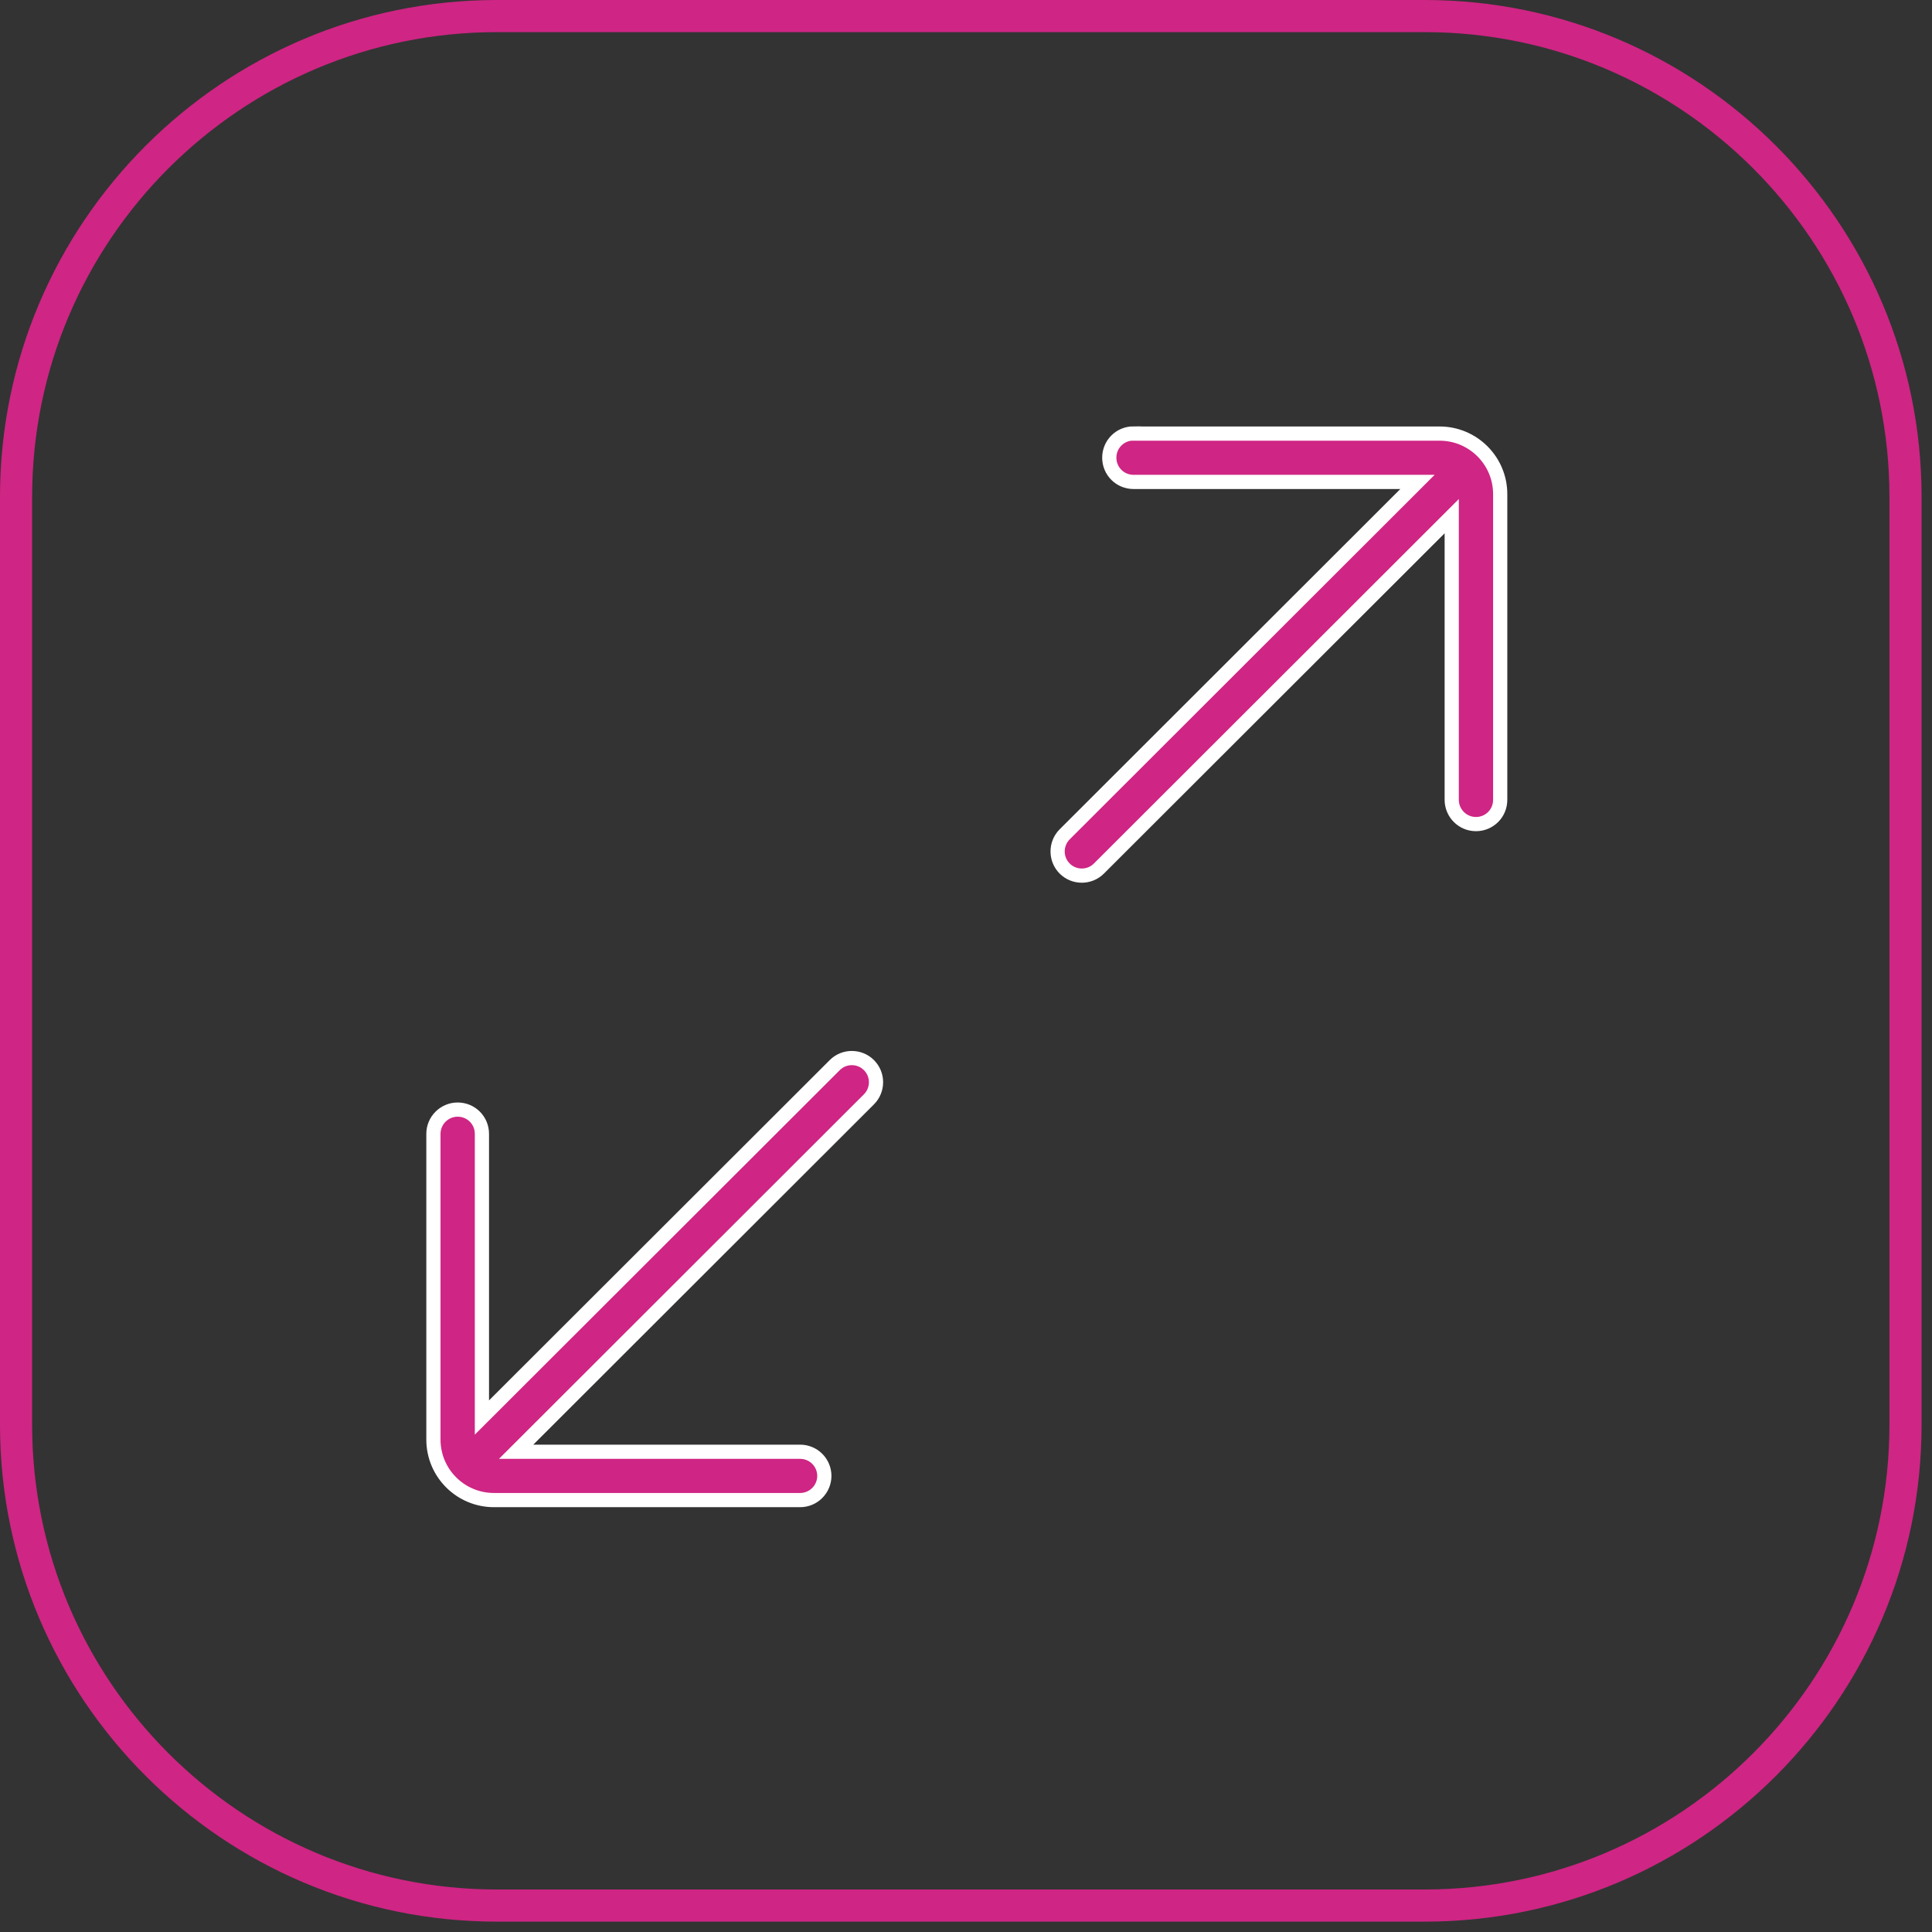
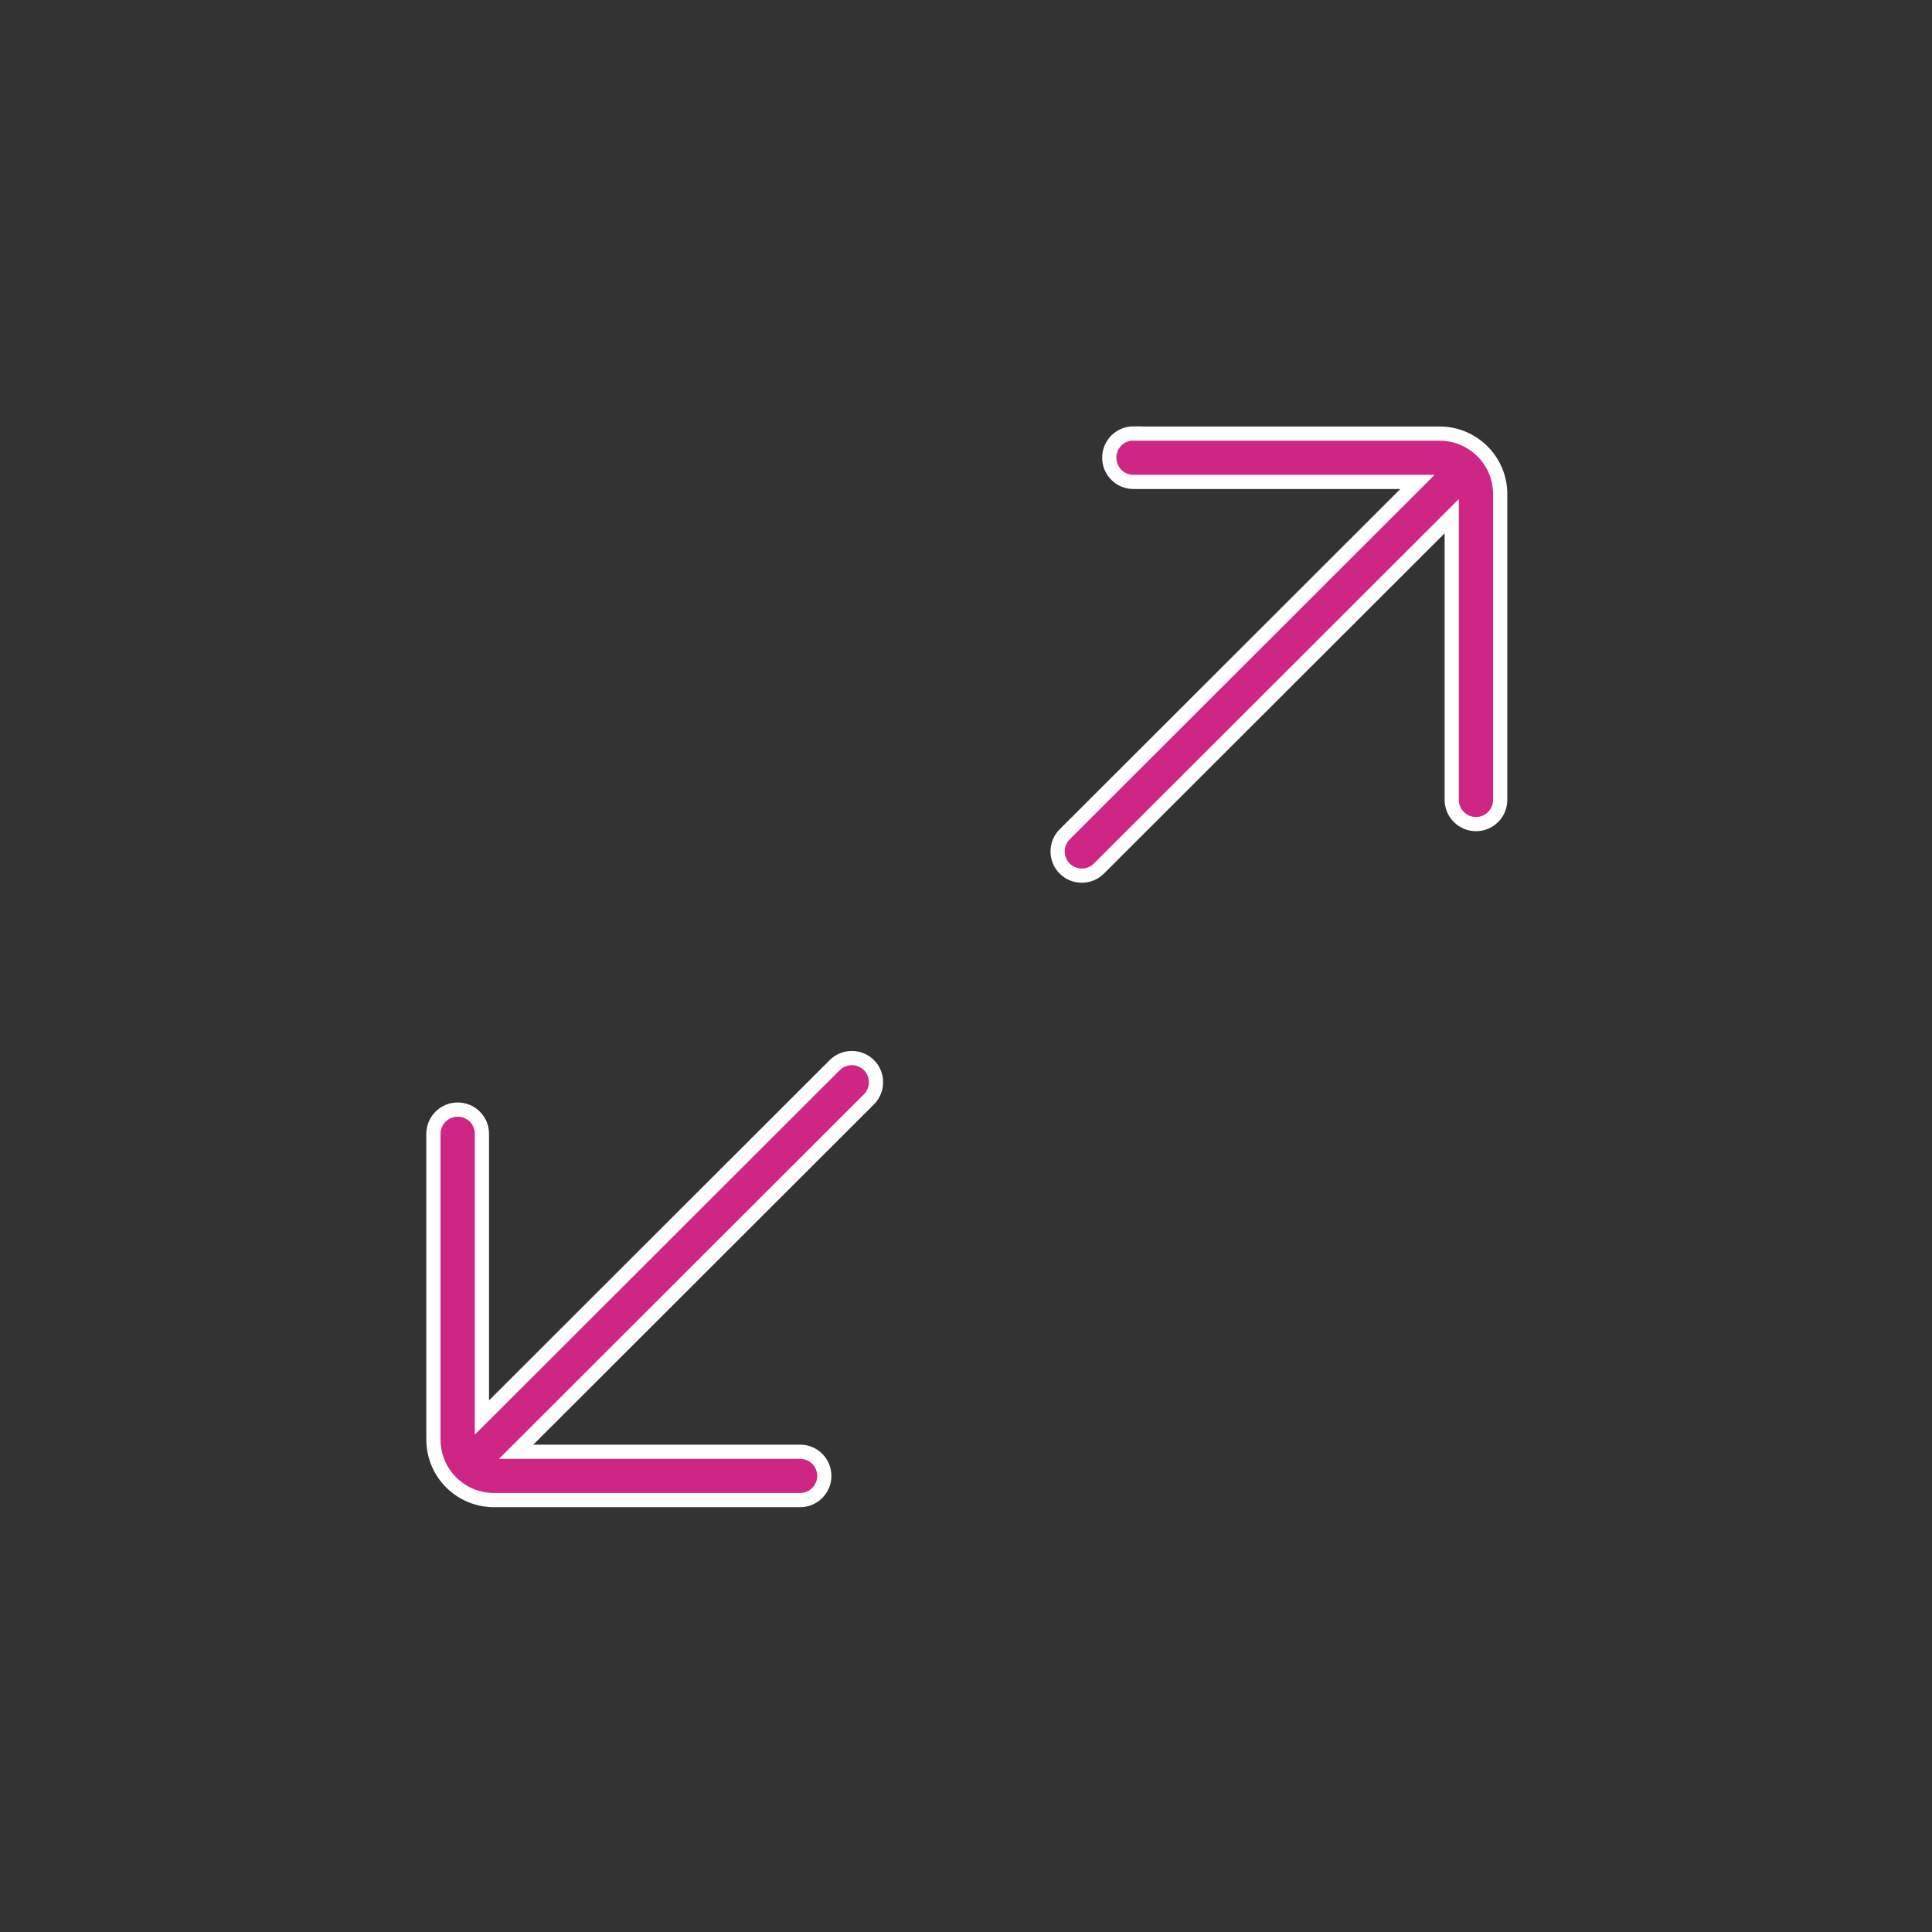
<svg xmlns="http://www.w3.org/2000/svg" width="68" height="68" viewBox="0 0 68 68" fill="none">
  <rect x="0" y="0" width="68" height="68" fill="#333333" stroke="none" />
-   <path d="M50.145 67.635H17.488C7.845 67.635 0 59.79 0 50.146V17.489C0 7.845 7.845 0 17.488 0H50.145C59.788 0 67.633 7.845 67.633 17.489V50.146C67.633 59.79 59.788 67.635 50.145 67.635ZM17.488 1.131C8.469 1.131 1.131 8.469 1.131 17.489V50.146C1.131 59.166 8.469 66.504 17.488 66.504H50.145C59.164 66.504 66.502 59.166 66.502 50.146V17.489C66.502 8.469 59.164 1.131 50.145 1.131H17.488Z" fill="#CF2584" />
  <path fill-rule="evenodd" clip-rule="evenodd" d="M39.896 15.256C39.423 15.256 39.043 15.636 39.043 16.109C39.043 16.582 39.423 16.962 39.896 16.962H49.891L37.473 29.366C37.142 29.698 37.142 30.239 37.473 30.57C37.805 30.902 38.346 30.902 38.678 30.57L51.096 18.167V28.152C51.096 28.62 51.476 29.005 51.949 29.005C52.422 29.005 52.802 28.625 52.802 28.152V17.391C52.802 16.216 51.846 15.261 50.671 15.261H39.896V15.256ZM29.014 51.945C29.014 52.413 28.634 52.798 28.161 52.798H17.386C16.211 52.798 15.255 51.847 15.255 50.668V39.907C15.255 39.439 15.636 39.054 16.109 39.054C16.582 39.054 16.962 39.434 16.962 39.907V49.892L29.38 37.489C29.711 37.157 30.253 37.157 30.584 37.489C30.916 37.82 30.916 38.361 30.584 38.693L18.166 51.097H28.161C28.634 51.097 29.014 51.477 29.014 51.95V51.945Z" fill="#CF2584" stroke="white" stroke-width="0.5" />
</svg>